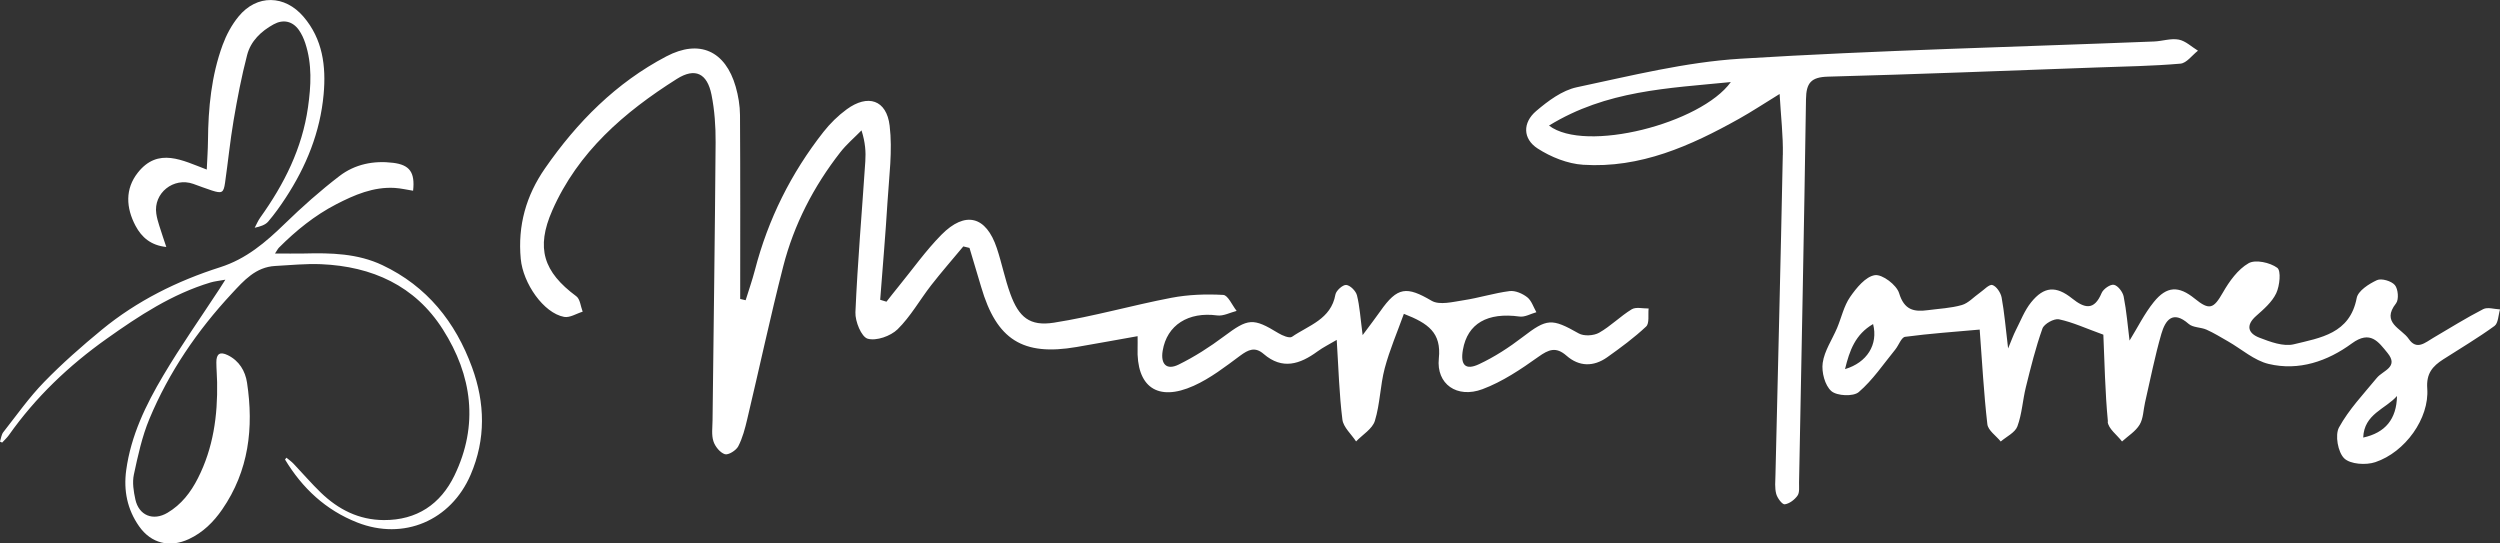
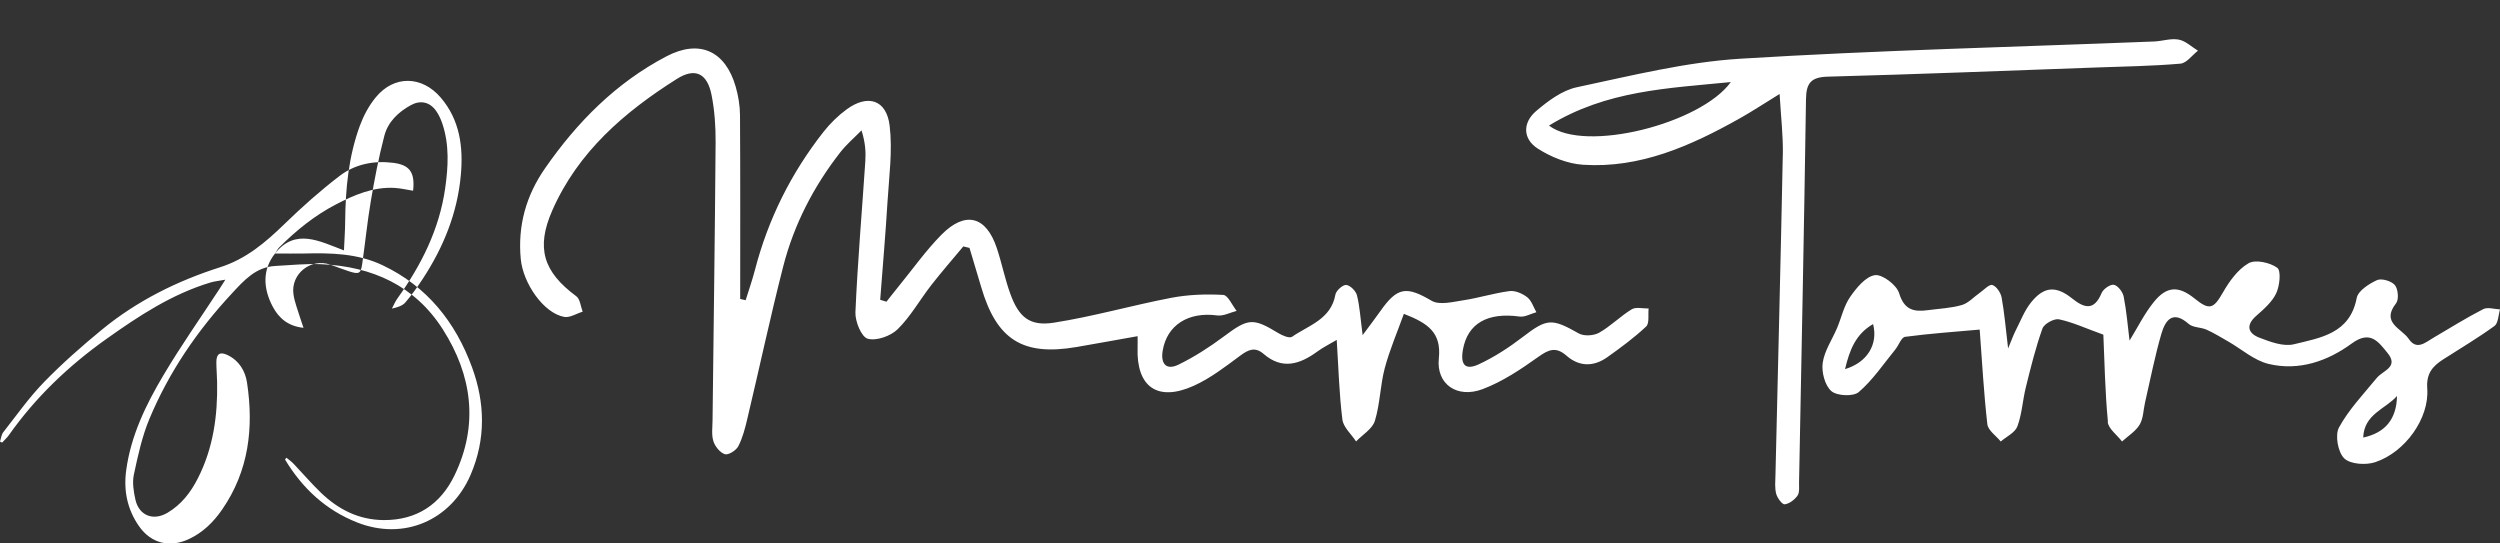
<svg xmlns="http://www.w3.org/2000/svg" id="logo-ig_Image" viewBox="0 0 651.97 141.73">
  <rect x="0" y="0" width="651.97" height="141.73" fill="#333333" stroke="none" />
  <defs>
    <style>.cls-1{fill:#fff;stroke-width:0px;}</style>
  </defs>
-   <path class="cls-1" d="M194.46,78.28c.81-2.62,1.73-5.22,2.42-7.88,3.44-13.25,9.42-25.24,17.86-35.99,1.73-2.2,3.81-4.25,6.07-5.9,5.51-4.03,10.39-2.5,11.2,4.28.78,6.5-.15,13.23-.56,19.85-.52,8.52-1.26,17.03-1.91,25.54.55.17,1.09.33,1.64.5,1.06-1.34,2.1-2.7,3.19-4.02,3.68-4.51,7.07-9.31,11.14-13.44,6.24-6.31,11.67-4.87,14.45,3.49,1.32,3.95,2.11,8.07,3.54,11.97,2.2,6.03,5.03,8.46,11.34,7.47,10.3-1.61,20.39-4.53,30.65-6.49,4.41-.84,9.04-1,13.52-.75,1.23.07,2.33,2.71,3.49,4.17-1.7.43-3.47,1.4-5.08,1.18-7.49-1.01-13.11,2.5-14.21,9.22-.58,3.52,1.05,5.13,4.16,3.6,4.15-2.04,8.11-4.58,11.81-7.35,6.32-4.72,7.56-4.91,14.21-.85,1.04.63,2.88,1.41,3.55.95,4.35-3,10.17-4.55,11.32-11.01.18-1.04,1.93-2.59,2.82-2.51,1.04.09,2.52,1.58,2.8,2.71.72,2.86.89,5.87,1.48,10.37,2.06-2.78,3.38-4.48,4.61-6.24,4.47-6.38,6.86-6.54,13.39-2.71,2.05,1.2,5.55.28,8.31-.14,4.03-.61,7.97-1.87,12.01-2.39,1.47-.19,3.37.64,4.6,1.6,1.13.88,1.62,2.57,2.39,3.91-1.46.4-2.99,1.32-4.37,1.13-8.37-1.15-13.58,1.79-14.79,8.66-.7,3.97.64,5.44,4.21,3.76,4.02-1.88,7.85-4.37,11.38-7.08,6.33-4.85,7.55-4.95,14.62-.94,1.35.77,3.91.61,5.31-.18,3.02-1.71,5.53-4.3,8.5-6.11,1.1-.67,2.92-.18,4.41-.21-.18,1.61.25,3.86-.65,4.7-3.14,2.95-6.65,5.53-10.17,8.03-3.54,2.5-7.3,2.47-10.59-.42-2.74-2.4-4.62-1.65-7.35.3-4.56,3.25-9.38,6.49-14.57,8.43-6.63,2.48-12.09-1.31-11.38-8.02.7-6.7-2.74-9.15-9.12-11.63-1.69,4.72-3.7,9.36-4.99,14.19-1.19,4.49-1.21,9.3-2.57,13.72-.64,2.09-3.21,3.6-4.9,5.37-1.24-1.9-3.31-3.68-3.57-5.7-.83-6.58-1-13.25-1.48-20.78-1.9,1.13-3.55,1.93-5.01,3-4.57,3.35-9.17,4.87-14.05.66-2.26-1.95-3.99-1.12-6.14.47-3.86,2.87-7.76,5.89-12.1,7.84-9.45,4.26-15,.26-14.63-9.98.03-.79,0-1.57,0-2.96-5.53.98-10.7,1.93-15.89,2.82-14.06,2.42-20.88-1.88-24.91-15.67-.99-3.4-2.03-6.78-3.04-10.17-.54-.13-1.07-.26-1.61-.39-2.8,3.37-5.69,6.67-8.38,10.12-2.96,3.81-5.36,8.15-8.76,11.49-1.82,1.78-5.55,3.1-7.8,2.46-1.64-.47-3.3-4.52-3.2-6.9.57-13.13,1.71-26.24,2.58-39.36.16-2.42.02-4.86-.99-8.07-1.86,1.9-3.92,3.64-5.54,5.72-6.95,8.91-12.08,18.83-14.88,29.76-3.38,13.22-6.23,26.58-9.39,39.86-.57,2.41-1.21,4.89-2.34,7.06-.56,1.07-2.58,2.33-3.48,2.05-1.26-.4-2.56-2.01-2.99-3.37-.54-1.67-.25-3.63-.23-5.46.28-24.16.62-48.33.8-72.49.03-4.14-.26-8.37-1.07-12.42-1.12-5.59-4.27-7.15-9.04-4.13-13.7,8.65-25.78,19.04-32.49,34.31-4.31,9.81-2.31,16.02,6.27,22.37,1,.74,1.13,2.65,1.66,4.02-1.62.49-3.36,1.64-4.84,1.36-5.36-1-10.71-8.74-11.31-15.13-.81-8.7,1.4-16.51,6.33-23.61,8.38-12.08,18.53-22.32,31.65-29.2,8.63-4.53,15.39-1.44,18.08,7.92.68,2.38,1.1,4.91,1.12,7.38.1,15.98.05,31.97.05,47.96l1.41.33ZM549.66,109.99c.17,1.82,2.44,3.43,3.74,5.14,1.57-1.43,3.54-2.63,4.59-4.38.98-1.62.96-3.83,1.41-5.78,1.38-5.98,2.55-12.03,4.26-17.92,1.02-3.49,2.93-6.27,7.12-2.58,1.12.99,3.16.84,4.65,1.5,1.95.87,3.78,2.01,5.64,3.07,3.51,2.01,6.79,4.97,10.56,5.87,7.88,1.89,15.38-.71,21.69-5.34,4.83-3.54,6.94-.43,9.32,2.48,3.02,3.7-1.21,4.56-2.8,6.51-3.45,4.2-7.29,8.22-9.86,12.92-1.08,1.98-.28,6.45,1.36,8.05,1.59,1.55,5.66,1.82,8.1,1,7.82-2.61,14.12-11.44,13.56-19.19-.29-3.95,1.39-5.83,4.15-7.61,4.48-2.88,9.08-5.59,13.38-8.72,1-.73,1-2.84,1.45-4.32-1.48-.06-3.23-.66-4.38-.07-4.44,2.28-8.69,4.94-13,7.47-2.12,1.24-4.36,3.37-6.44.28-1.83-2.71-7.29-4.19-3.3-9.26.78-.99.55-3.75-.31-4.77-.9-1.06-3.49-1.82-4.67-1.28-2.1.97-4.93,2.79-5.28,4.66-1.77,9.32-9.49,10.37-16.38,12.06-2.73.67-6.18-.63-9.03-1.73-2.88-1.11-3.62-3.18-.81-5.66,1.98-1.75,4.16-3.63,5.24-5.93.91-1.95,1.3-5.86.26-6.62-1.89-1.38-5.69-2.22-7.48-1.19-2.79,1.6-5.02,4.71-6.69,7.63-2.43,4.25-3.49,4.73-7.36,1.59-4.15-3.37-7.28-3.31-10.67.9-2.44,3.02-4.19,6.6-6.32,10.05-.47-3.77-.78-7.67-1.53-11.48-.24-1.21-1.5-2.85-2.54-3.07-.92-.19-2.77,1.09-3.21,2.14-1.95,4.66-4.45,4.02-7.7,1.42-4.2-3.36-7.32-3.15-10.68,1-1.73,2.14-2.75,4.86-4.03,7.35-.59,1.15-1.02,2.39-1.98,4.69-.65-5.4-.97-9.38-1.69-13.29-.23-1.25-1.36-2.94-2.41-3.25-.84-.25-2.22,1.29-3.33,2.06-1.55,1.08-2.93,2.67-4.64,3.16-2.85.82-5.91.94-8.88,1.34-3.64.49-6.14-.05-7.47-4.43-.65-2.15-4.4-4.99-6.32-4.7-2.43.37-4.83,3.33-6.47,5.7-1.62,2.34-2.25,5.37-3.38,8.06-1.29,3.05-3.32,5.97-3.76,9.12-.34,2.39.57,5.89,2.26,7.36,1.47,1.27,5.73,1.46,7.14.25,3.66-3.14,6.44-7.31,9.53-11.1.9-1.1,1.58-3.18,2.56-3.31,6.35-.85,12.75-1.29,19.45-1.89.64,8.49,1.07,16.61,2,24.68.19,1.62,2.28,3.01,3.49,4.51,1.5-1.29,3.73-2.31,4.34-3.94,1.2-3.23,1.37-6.83,2.21-10.22,1.28-5.15,2.55-10.33,4.33-15.31.44-1.22,3.04-2.66,4.3-2.4,3.59.76,7.01,2.36,11.58,4.01.32,7.1.44,14.91,1.19,22.67ZM616.3,114.11c.21-6.16,5.85-7.45,8.81-10.84-.11,6.02-3.05,9.59-8.81,10.84ZM488.48,84.51c1.36,5.35-1.58,10.05-7.32,11.75,1.18-4.87,2.69-9.07,7.32-11.75ZM464.93,40.38c-.55,27.81-1.26,55.62-1.91,83.43-.04,1.66-.22,3.4.19,4.97.28,1.09,1.57,2.82,2.22,2.74,1.22-.16,2.59-1.2,3.34-2.27.58-.82.38-2.24.4-3.4.64-33.32,1.32-66.64,1.81-99.96.06-4.24,1.3-5.78,5.72-5.9,23.32-.62,46.64-1.55,69.96-2.39,7.33-.26,14.67-.37,21.97-1,1.61-.14,3.05-2.2,4.57-3.38-1.66-1.01-3.22-2.55-5.01-2.89-2.04-.39-4.28.4-6.43.49-35.96,1.43-71.96,2.28-107.87,4.49-14.33.88-28.54,4.45-42.66,7.44-3.83.81-7.52,3.57-10.61,6.2-3.58,3.04-3.52,7.26.38,9.78,3.46,2.23,7.8,3.98,11.87,4.24,14.89.96,28.01-4.92,40.65-11.99,3.31-1.85,6.48-3.95,10.58-6.47.34,5.96.94,10.92.84,15.87ZM451.38,21.4c-7.78,10.81-37.96,18.57-47.42,11.35,15.03-9.22,31.03-9.71,47.42-11.35ZM71.72,66.11c2.87,0,5.25.05,7.62,0,6.98-.18,13.94-.02,20.39,3.04,11.62,5.5,19.06,14.83,23.38,26.66,3.39,9.29,3.62,18.71-.38,28.01-5.15,11.96-17.46,17.2-29.56,12.44-8.24-3.24-14.33-8.95-18.84-16.42.12-.16.24-.32.36-.48.63.52,1.31.99,1.87,1.58,2.39,2.51,4.65,5.16,7.14,7.56,4.55,4.37,9.87,7.09,16.38,7.13,8.64.05,14.81-4.15,18.43-11.62,6.37-13.16,4.63-26.08-3.01-38.09-7.28-11.45-18.48-16.45-31.75-17.02-3.97-.17-7.97.25-11.96.46-5.1.27-8.18,3.79-11.33,7.18-9.02,9.69-16.4,20.5-21.5,32.71-1.92,4.61-3,9.61-4.05,14.52-.44,2.05-.07,4.38.39,6.48.92,4.2,4.64,5.68,8.36,3.49,3.63-2.14,6.09-5.34,7.96-9.04,4-7.87,5.16-16.31,5-25-.03-1.73-.19-3.46-.2-5.2-.02-2.26.97-2.86,2.99-1.87,2.98,1.46,4.55,4.14,5.01,7.16,1.78,11.76.47,23.01-6.48,33.08-2.25,3.26-5.02,6.01-8.69,7.72-4.97,2.32-9.83,1.15-12.98-3.34-3.08-4.39-4.08-9.31-3.36-14.62,1.22-9.02,5.12-17.04,9.66-24.69,4.56-7.7,9.73-15.05,14.64-22.55.39-.6.77-1.2,1.56-2.45-1.75.32-2.83.42-3.84.72-10.05,3.02-18.67,8.69-27.12,14.69-9.85,6.99-18.5,15.21-25.49,25.12-.5.71-1.17,1.3-1.76,1.95-.19-.08-.38-.17-.57-.25.28-.82.36-1.8.86-2.45,3.48-4.43,6.75-9.09,10.67-13.11,4.72-4.85,9.84-9.35,15.07-13.65,9.14-7.5,19.62-12.7,30.83-16.27,6.8-2.17,11.86-6.5,16.81-11.31,4.54-4.41,9.3-8.65,14.32-12.49,4-3.06,8.87-4.06,13.95-3.43,4.34.53,5.76,2.48,5.23,7.28-1.6-.25-3.18-.63-4.78-.73-5.57-.33-10.51,1.81-15.28,4.27-5.6,2.9-10.46,6.84-14.91,11.29-.3.3-.49.72-1.06,1.57ZM35.94,45.03c-3.36,4.25-3.08,9.16-.6,13.85,1.61,3.03,4.03,5.12,8.03,5.53-.37-1.11-.65-1.86-.88-2.62-.6-2.02-1.43-4-1.73-6.06-.8-5.37,4.51-9.59,9.63-7.78,1.63.58,3.25,1.21,4.89,1.74,2.6.83,3.04.6,3.41-2.02.78-5.44,1.32-10.92,2.24-16.34.97-5.7,2.06-11.4,3.52-16.99.94-3.63,3.64-6.2,6.92-8,2.48-1.36,4.92-.84,6.57,1.48.73,1.03,1.27,2.23,1.67,3.43,1.82,5.51,1.51,11.11.71,16.75-1.52,10.72-6.22,20.04-12.44,28.73-.59.82-.98,1.78-1.46,2.67,1.5-.33,2.76-.74,3.5-1.59,1.66-1.93,3.14-4.02,4.54-6.15,5.41-8.25,9.05-17.19,9.94-27.08.66-7.32-.24-14.37-5.25-20.22-4.87-5.69-12.15-5.9-16.95-.04-1.78,2.17-3.18,4.79-4.15,7.43-2.93,8.01-3.74,16.39-3.81,24.87-.02,2.45-.2,4.89-.32,7.6-6.35-2.39-12.67-5.9-17.98.81Z" />
+   <path class="cls-1" d="M194.46,78.28c.81-2.62,1.73-5.22,2.42-7.88,3.44-13.25,9.42-25.24,17.86-35.99,1.73-2.2,3.81-4.25,6.07-5.9,5.51-4.03,10.39-2.5,11.2,4.28.78,6.5-.15,13.23-.56,19.85-.52,8.52-1.26,17.03-1.91,25.54.55.17,1.09.33,1.64.5,1.06-1.34,2.1-2.7,3.19-4.02,3.68-4.51,7.07-9.31,11.14-13.44,6.24-6.31,11.67-4.87,14.45,3.49,1.32,3.95,2.11,8.07,3.54,11.97,2.2,6.03,5.03,8.46,11.34,7.47,10.3-1.61,20.39-4.53,30.65-6.49,4.41-.84,9.04-1,13.52-.75,1.23.07,2.33,2.71,3.49,4.17-1.7.43-3.47,1.4-5.08,1.18-7.49-1.01-13.11,2.5-14.21,9.22-.58,3.52,1.05,5.13,4.16,3.6,4.15-2.04,8.11-4.58,11.81-7.35,6.32-4.72,7.56-4.91,14.21-.85,1.04.63,2.88,1.41,3.55.95,4.35-3,10.17-4.55,11.32-11.01.18-1.04,1.93-2.59,2.82-2.51,1.04.09,2.52,1.58,2.8,2.71.72,2.86.89,5.87,1.48,10.37,2.06-2.78,3.38-4.48,4.61-6.24,4.47-6.38,6.86-6.54,13.39-2.71,2.05,1.2,5.55.28,8.31-.14,4.03-.61,7.97-1.87,12.01-2.39,1.47-.19,3.37.64,4.6,1.6,1.13.88,1.62,2.57,2.39,3.91-1.46.4-2.99,1.32-4.37,1.13-8.37-1.15-13.58,1.79-14.79,8.66-.7,3.97.64,5.44,4.21,3.76,4.02-1.88,7.85-4.37,11.38-7.08,6.33-4.85,7.55-4.95,14.62-.94,1.35.77,3.91.61,5.31-.18,3.02-1.71,5.53-4.3,8.5-6.11,1.1-.67,2.92-.18,4.41-.21-.18,1.61.25,3.86-.65,4.7-3.14,2.95-6.65,5.53-10.17,8.03-3.54,2.5-7.3,2.47-10.59-.42-2.74-2.4-4.62-1.65-7.35.3-4.56,3.25-9.38,6.49-14.57,8.43-6.63,2.48-12.09-1.31-11.38-8.02.7-6.7-2.74-9.15-9.12-11.63-1.69,4.72-3.7,9.36-4.99,14.19-1.19,4.49-1.21,9.3-2.57,13.72-.64,2.09-3.21,3.6-4.9,5.37-1.24-1.9-3.31-3.68-3.57-5.7-.83-6.58-1-13.25-1.48-20.78-1.9,1.13-3.55,1.93-5.01,3-4.57,3.35-9.17,4.87-14.05.66-2.26-1.95-3.99-1.12-6.14.47-3.86,2.87-7.76,5.89-12.1,7.84-9.45,4.26-15,.26-14.63-9.98.03-.79,0-1.57,0-2.96-5.53.98-10.7,1.93-15.89,2.82-14.06,2.42-20.88-1.88-24.91-15.67-.99-3.4-2.03-6.78-3.04-10.17-.54-.13-1.07-.26-1.61-.39-2.8,3.37-5.69,6.67-8.38,10.12-2.96,3.81-5.36,8.15-8.76,11.49-1.82,1.78-5.55,3.1-7.8,2.46-1.64-.47-3.3-4.52-3.2-6.9.57-13.13,1.71-26.24,2.58-39.36.16-2.42.02-4.86-.99-8.07-1.86,1.9-3.92,3.64-5.54,5.72-6.95,8.91-12.08,18.83-14.88,29.76-3.38,13.22-6.23,26.58-9.39,39.86-.57,2.41-1.21,4.89-2.34,7.06-.56,1.07-2.58,2.33-3.48,2.05-1.26-.4-2.56-2.01-2.99-3.37-.54-1.67-.25-3.63-.23-5.46.28-24.16.62-48.33.8-72.49.03-4.14-.26-8.37-1.07-12.42-1.12-5.59-4.27-7.15-9.04-4.13-13.7,8.65-25.78,19.04-32.49,34.31-4.31,9.81-2.31,16.02,6.27,22.37,1,.74,1.13,2.65,1.66,4.02-1.62.49-3.36,1.64-4.84,1.36-5.36-1-10.71-8.74-11.31-15.13-.81-8.7,1.4-16.51,6.33-23.61,8.38-12.08,18.53-22.32,31.65-29.2,8.63-4.53,15.39-1.44,18.08,7.92.68,2.38,1.1,4.91,1.12,7.38.1,15.98.05,31.97.05,47.96l1.41.33ZM549.66,109.99c.17,1.82,2.44,3.43,3.74,5.14,1.57-1.43,3.54-2.63,4.59-4.38.98-1.62.96-3.83,1.41-5.78,1.38-5.98,2.55-12.03,4.26-17.92,1.02-3.49,2.93-6.27,7.12-2.58,1.12.99,3.16.84,4.65,1.5,1.95.87,3.78,2.01,5.64,3.07,3.51,2.01,6.79,4.97,10.56,5.87,7.88,1.89,15.38-.71,21.69-5.34,4.83-3.54,6.94-.43,9.32,2.48,3.02,3.7-1.21,4.56-2.8,6.51-3.45,4.2-7.29,8.22-9.86,12.92-1.08,1.98-.28,6.45,1.36,8.05,1.59,1.55,5.66,1.82,8.1,1,7.82-2.61,14.12-11.44,13.56-19.19-.29-3.95,1.39-5.83,4.15-7.61,4.48-2.88,9.08-5.59,13.38-8.72,1-.73,1-2.84,1.45-4.32-1.48-.06-3.23-.66-4.38-.07-4.44,2.28-8.69,4.94-13,7.47-2.12,1.24-4.36,3.37-6.44.28-1.83-2.71-7.29-4.19-3.3-9.26.78-.99.55-3.75-.31-4.77-.9-1.06-3.49-1.82-4.67-1.28-2.1.97-4.93,2.79-5.28,4.66-1.77,9.32-9.49,10.37-16.38,12.06-2.73.67-6.18-.63-9.03-1.73-2.88-1.11-3.62-3.18-.81-5.66,1.98-1.75,4.16-3.63,5.24-5.93.91-1.95,1.3-5.86.26-6.62-1.89-1.38-5.69-2.22-7.48-1.19-2.79,1.6-5.02,4.71-6.69,7.63-2.43,4.25-3.49,4.73-7.36,1.59-4.15-3.37-7.28-3.31-10.67.9-2.44,3.02-4.19,6.6-6.32,10.05-.47-3.77-.78-7.67-1.53-11.48-.24-1.21-1.5-2.85-2.54-3.07-.92-.19-2.77,1.09-3.21,2.14-1.95,4.66-4.45,4.02-7.7,1.42-4.2-3.36-7.32-3.15-10.68,1-1.73,2.14-2.75,4.86-4.03,7.35-.59,1.15-1.02,2.39-1.98,4.69-.65-5.4-.97-9.38-1.69-13.29-.23-1.25-1.36-2.94-2.41-3.25-.84-.25-2.22,1.29-3.33,2.06-1.55,1.08-2.93,2.67-4.64,3.16-2.85.82-5.91.94-8.88,1.34-3.64.49-6.14-.05-7.47-4.43-.65-2.15-4.4-4.99-6.32-4.7-2.43.37-4.83,3.33-6.47,5.7-1.62,2.34-2.25,5.37-3.38,8.06-1.29,3.05-3.32,5.97-3.76,9.12-.34,2.39.57,5.89,2.26,7.36,1.47,1.27,5.73,1.46,7.14.25,3.66-3.14,6.44-7.31,9.53-11.1.9-1.1,1.58-3.18,2.56-3.31,6.35-.85,12.75-1.29,19.45-1.89.64,8.49,1.07,16.61,2,24.68.19,1.62,2.28,3.01,3.49,4.51,1.5-1.29,3.73-2.31,4.34-3.94,1.2-3.23,1.37-6.83,2.21-10.22,1.28-5.15,2.55-10.33,4.33-15.31.44-1.22,3.04-2.66,4.3-2.4,3.59.76,7.01,2.36,11.58,4.01.32,7.1.44,14.91,1.19,22.67ZM616.3,114.11c.21-6.16,5.85-7.45,8.81-10.84-.11,6.02-3.05,9.59-8.81,10.84ZM488.48,84.51c1.36,5.35-1.58,10.05-7.32,11.75,1.18-4.87,2.69-9.07,7.32-11.75ZM464.93,40.38c-.55,27.81-1.26,55.62-1.91,83.43-.04,1.66-.22,3.4.19,4.97.28,1.09,1.57,2.82,2.22,2.74,1.22-.16,2.59-1.2,3.34-2.27.58-.82.38-2.24.4-3.4.64-33.32,1.32-66.64,1.81-99.96.06-4.24,1.3-5.78,5.72-5.9,23.32-.62,46.64-1.55,69.96-2.39,7.33-.26,14.67-.37,21.97-1,1.61-.14,3.05-2.2,4.57-3.38-1.66-1.01-3.22-2.55-5.01-2.89-2.04-.39-4.28.4-6.43.49-35.96,1.43-71.96,2.28-107.87,4.49-14.33.88-28.54,4.45-42.66,7.44-3.83.81-7.52,3.57-10.61,6.2-3.58,3.04-3.52,7.26.38,9.78,3.46,2.23,7.8,3.98,11.87,4.24,14.89.96,28.01-4.92,40.65-11.99,3.31-1.85,6.48-3.95,10.58-6.47.34,5.96.94,10.92.84,15.87ZM451.38,21.4c-7.78,10.81-37.96,18.57-47.42,11.35,15.03-9.22,31.03-9.71,47.42-11.35ZM71.72,66.11c2.87,0,5.25.05,7.62,0,6.98-.18,13.94-.02,20.39,3.04,11.62,5.5,19.06,14.83,23.38,26.66,3.39,9.29,3.62,18.71-.38,28.01-5.15,11.96-17.46,17.2-29.56,12.44-8.24-3.24-14.33-8.95-18.84-16.42.12-.16.24-.32.36-.48.63.52,1.31.99,1.87,1.58,2.39,2.51,4.65,5.16,7.14,7.56,4.55,4.37,9.87,7.09,16.38,7.13,8.64.05,14.81-4.15,18.43-11.62,6.37-13.16,4.63-26.08-3.01-38.09-7.28-11.45-18.48-16.45-31.75-17.02-3.97-.17-7.97.25-11.96.46-5.1.27-8.18,3.79-11.33,7.18-9.02,9.69-16.4,20.5-21.5,32.71-1.92,4.61-3,9.61-4.05,14.52-.44,2.05-.07,4.38.39,6.48.92,4.2,4.64,5.68,8.36,3.49,3.63-2.14,6.09-5.34,7.96-9.04,4-7.87,5.16-16.31,5-25-.03-1.73-.19-3.46-.2-5.2-.02-2.26.97-2.86,2.99-1.87,2.98,1.46,4.55,4.14,5.01,7.16,1.78,11.76.47,23.01-6.48,33.08-2.25,3.26-5.02,6.01-8.69,7.72-4.97,2.32-9.83,1.15-12.98-3.34-3.08-4.39-4.08-9.31-3.36-14.62,1.22-9.02,5.12-17.04,9.66-24.69,4.56-7.7,9.73-15.05,14.64-22.55.39-.6.77-1.2,1.56-2.45-1.75.32-2.83.42-3.84.72-10.05,3.02-18.67,8.69-27.12,14.69-9.85,6.99-18.5,15.21-25.49,25.12-.5.71-1.17,1.3-1.76,1.95-.19-.08-.38-.17-.57-.25.28-.82.36-1.8.86-2.45,3.48-4.43,6.75-9.09,10.67-13.11,4.72-4.85,9.84-9.35,15.07-13.65,9.14-7.5,19.62-12.7,30.83-16.27,6.8-2.17,11.86-6.5,16.81-11.31,4.54-4.41,9.3-8.65,14.32-12.49,4-3.06,8.87-4.06,13.95-3.43,4.34.53,5.76,2.48,5.23,7.28-1.6-.25-3.18-.63-4.78-.73-5.57-.33-10.51,1.81-15.28,4.27-5.6,2.9-10.46,6.84-14.91,11.29-.3.3-.49.72-1.06,1.57Zc-3.36,4.25-3.08,9.16-.6,13.85,1.61,3.03,4.03,5.12,8.03,5.53-.37-1.11-.65-1.86-.88-2.62-.6-2.02-1.43-4-1.73-6.06-.8-5.37,4.51-9.59,9.63-7.78,1.63.58,3.25,1.21,4.89,1.74,2.6.83,3.04.6,3.41-2.02.78-5.44,1.32-10.92,2.24-16.34.97-5.7,2.06-11.4,3.52-16.99.94-3.63,3.64-6.2,6.92-8,2.48-1.36,4.92-.84,6.57,1.48.73,1.03,1.27,2.23,1.67,3.43,1.82,5.51,1.51,11.11.71,16.75-1.52,10.72-6.22,20.04-12.44,28.73-.59.82-.98,1.78-1.46,2.67,1.5-.33,2.76-.74,3.5-1.59,1.66-1.93,3.14-4.02,4.54-6.15,5.41-8.25,9.05-17.19,9.94-27.08.66-7.32-.24-14.37-5.25-20.22-4.87-5.69-12.15-5.9-16.95-.04-1.78,2.17-3.18,4.79-4.15,7.43-2.93,8.01-3.74,16.39-3.81,24.87-.02,2.45-.2,4.89-.32,7.6-6.35-2.39-12.67-5.9-17.98.81Z" />
</svg>